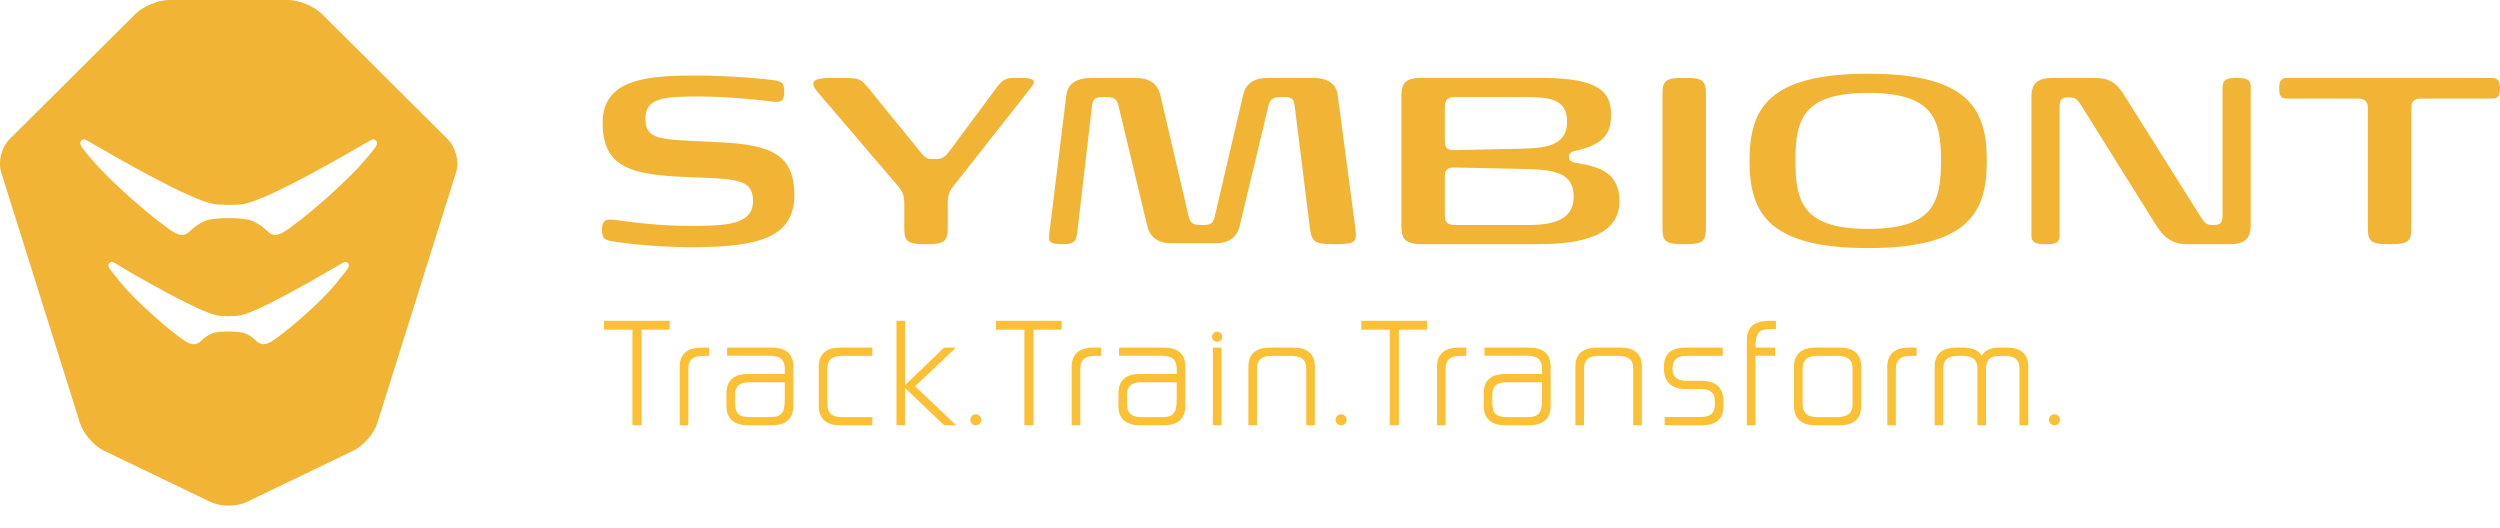
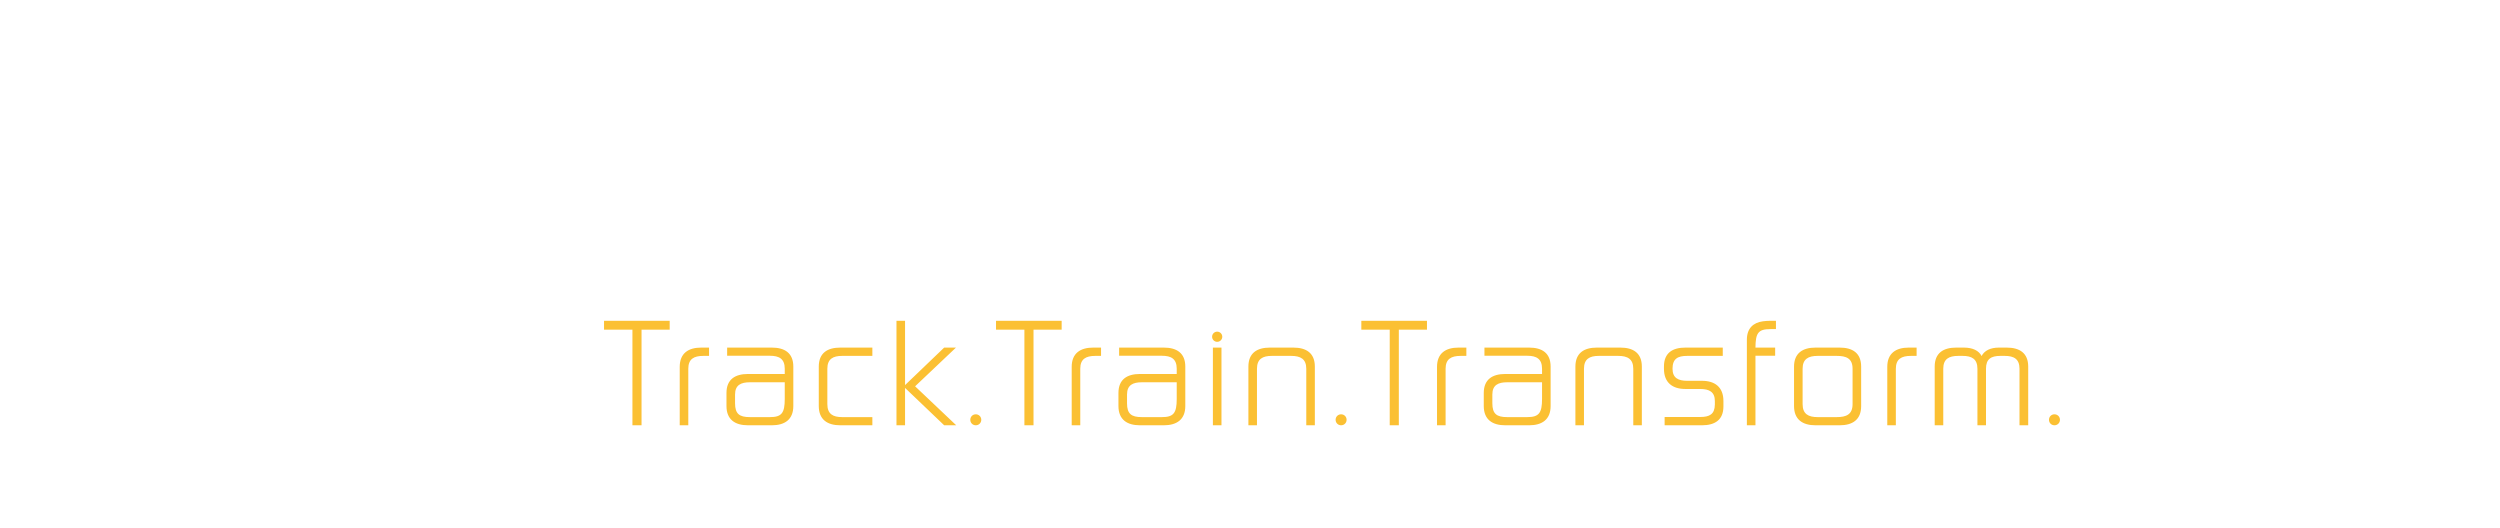
<svg xmlns="http://www.w3.org/2000/svg" width="180" height="38" viewBox="0 0 180 38" fill="none">
-   <path fill-rule="evenodd" clip-rule="evenodd" d="M32.837 12.408C33.073 11.656 32.812 10.597 32.253 10.041L23.175 1.006C22.617 0.45 21.526 0 20.738 0H12.185C11.398 0 10.307 0.45 9.749 1.006L0.67 10.041C0.112 10.597 -0.149 11.656 0.087 12.408L5.759 30.465C5.995 31.216 6.762 32.102 7.471 32.443L15.177 36.148C15.887 36.489 17.037 36.489 17.747 36.148L25.452 32.443C26.162 32.102 26.928 31.216 27.164 30.465L32.837 12.408ZM7.9 18.915C8.032 18.795 8.2 18.897 8.256 18.93C8.368 18.996 8.523 19.089 8.72 19.207C8.927 19.331 9.179 19.482 9.463 19.651C13.552 22.003 15.111 22.62 15.698 22.724C15.872 22.755 16.24 22.765 16.348 22.765H16.576C16.683 22.765 17.052 22.755 17.226 22.724C18.471 22.504 22.166 20.375 23.557 19.574C23.746 19.466 24.535 19.008 24.658 18.936C24.729 18.894 24.891 18.796 25.024 18.915C25.191 19.066 25.084 19.248 25.027 19.346C25.001 19.391 24.794 19.674 24.484 20.046C24.299 20.293 23.818 20.883 23.224 21.476C22.371 22.329 21.247 23.321 20.36 24.003C19.728 24.489 19.349 24.781 18.976 24.781C18.842 24.781 18.718 24.742 18.597 24.665C18.523 24.617 18.456 24.555 18.386 24.49C18.224 24.341 18.026 24.159 17.632 23.995C17.438 23.915 16.894 23.872 16.576 23.872H16.348C16.029 23.872 15.485 23.915 15.292 23.995C14.898 24.159 14.7 24.341 14.541 24.487C14.47 24.553 14.402 24.616 14.326 24.665C14.199 24.746 14.075 24.784 13.947 24.784C13.579 24.784 13.175 24.473 12.569 24.008C11.732 23.364 10.608 22.363 9.699 21.455C8.991 20.747 8.519 20.146 8.457 20.067C8.136 19.684 7.923 19.392 7.896 19.346C7.839 19.248 7.732 19.066 7.9 18.915ZM27.034 10.594C26.975 10.69 26.268 11.615 25.295 12.588C24.164 13.719 22.675 15.033 21.501 15.936C20.469 16.73 19.951 17.129 19.45 16.805C19.369 16.752 19.29 16.68 19.199 16.596C18.984 16.398 18.69 16.127 18.121 15.89C17.787 15.752 16.962 15.707 16.614 15.707H16.309C15.962 15.707 15.137 15.752 14.802 15.89C14.234 16.127 13.94 16.398 13.724 16.596C13.633 16.68 13.555 16.752 13.474 16.805C13.355 16.881 13.236 16.918 13.109 16.918C12.699 16.918 12.211 16.542 11.423 15.936C10.249 15.033 8.759 13.719 7.629 12.588C6.656 11.615 5.949 10.69 5.89 10.594C5.811 10.464 5.692 10.268 5.872 10.099C6.014 9.967 6.197 10.074 6.275 10.12C6.421 10.203 6.624 10.319 6.879 10.466C8.743 11.54 13.696 14.392 15.398 14.692C15.668 14.74 16.194 14.75 16.309 14.75H16.614C16.73 14.75 17.256 14.74 17.525 14.692C19.228 14.391 24.182 11.539 26.047 10.464C26.302 10.318 26.503 10.202 26.636 10.127C26.727 10.074 26.91 9.968 27.051 10.099C27.232 10.268 27.113 10.464 27.034 10.594Z" fill="#F1B434" />
-   <path fill-rule="evenodd" clip-rule="evenodd" d="M43.345 16.546C43.345 17.128 43.475 17.258 44.036 17.365C44.51 17.452 46.926 17.797 49.86 17.797C54.842 17.797 57.194 16.999 57.194 14.022C57.194 10.657 54.799 10.377 51.132 10.204L50.118 10.161C47.379 10.031 46.473 9.967 46.473 8.543C46.473 7.012 47.854 6.947 50.356 6.947C52.34 6.947 54.821 7.206 55.619 7.314C56.223 7.4 56.46 7.292 56.46 6.602C56.46 6.019 56.331 5.868 55.77 5.782C55.252 5.696 52.491 5.437 50.226 5.437C46.754 5.437 43.389 5.61 43.389 8.845C43.389 12.102 45.502 12.598 49.558 12.749L50.658 12.793C53.289 12.9 54.217 13.051 54.217 14.475C54.217 16.201 52.254 16.265 49.666 16.265C47.508 16.265 45.502 16.006 44.445 15.855C43.669 15.748 43.345 15.791 43.345 16.546ZM58.96 6.731L64.655 13.396C64.957 13.742 65.108 14.065 65.108 14.626V16.395C65.108 17.322 65.259 17.581 66.575 17.581H66.834C68.041 17.581 68.236 17.322 68.236 16.395V14.691C68.236 14.259 68.279 13.85 68.581 13.483L74.254 6.278C74.577 5.868 74.534 5.61 73.564 5.61C72.679 5.61 72.334 5.523 71.795 6.257L68.387 10.851C68.106 11.218 67.869 11.455 67.459 11.455H67.092C66.683 11.455 66.51 11.239 66.23 10.894L62.649 6.494C61.894 5.566 61.959 5.61 59.931 5.61C58.335 5.61 58.292 5.955 58.96 6.731ZM75.544 16.869C75.48 17.452 75.631 17.581 76.493 17.581C77.249 17.581 77.464 17.43 77.55 16.826L78.629 7.572C78.694 7.12 78.888 6.99 79.341 6.99H79.686C80.117 6.99 80.419 7.12 80.505 7.508L82.598 16.244C82.792 17.085 83.374 17.516 84.388 17.516H87.473C88.486 17.516 89.069 17.085 89.263 16.244L91.355 7.508C91.463 7.12 91.744 6.99 92.175 6.99H92.52C92.973 6.99 93.146 7.12 93.211 7.572L94.31 16.395C94.44 17.452 94.656 17.581 96.122 17.581C97.589 17.581 97.698 17.452 97.589 16.459L96.317 6.861C96.209 5.976 95.54 5.61 94.505 5.61H91.312C90.298 5.61 89.694 5.998 89.5 6.861L87.451 15.64C87.343 16.093 87.106 16.201 86.653 16.201H86.416C85.963 16.201 85.704 16.071 85.596 15.64L83.547 6.861C83.353 6.019 82.749 5.61 81.735 5.61H78.586C77.55 5.61 76.882 5.998 76.774 6.861L75.544 16.869ZM100.9 6.969V16.222C100.9 17.279 101.202 17.581 102.475 17.581H110.585C112.807 17.581 116.603 17.387 116.603 14.497C116.603 12.447 115.158 12.016 113.648 11.757C113.281 11.692 112.958 11.671 112.958 11.283C112.958 10.894 113.389 10.873 113.648 10.808C115.438 10.355 115.999 9.643 115.999 8.263C115.999 6.602 115.115 5.61 110.952 5.61H102.475C101.202 5.61 100.9 5.912 100.9 6.969ZM104.028 12.685C104.028 12.232 104.222 12.059 104.696 12.059L109.787 12.167C112.03 12.21 113.303 12.491 113.303 14.152C113.303 15.553 112.311 16.201 110.067 16.201H104.718C104.243 16.201 104.028 15.985 104.028 15.532V12.685ZM104.028 7.659C104.028 7.206 104.243 6.99 104.718 6.99H110.089C111.901 6.99 112.828 7.335 112.828 8.759C112.828 10.312 111.62 10.657 109.722 10.7L104.696 10.808C104.222 10.808 104.028 10.657 104.028 10.204V7.659ZM119.699 6.796V16.395C119.699 17.322 119.85 17.581 121.166 17.581H121.424C122.654 17.581 122.826 17.322 122.826 16.395V6.796C122.826 5.868 122.654 5.61 121.424 5.61H121.166C119.85 5.61 119.699 5.868 119.699 6.796ZM125.968 11.585C125.968 15.273 127.262 17.862 134.51 17.862C141.758 17.862 143.052 15.273 143.052 11.585C143.052 7.874 141.758 5.308 134.51 5.308C127.262 5.308 125.968 7.874 125.968 11.585ZM129.268 11.563C129.268 8.565 129.851 6.688 134.51 6.688C139.191 6.688 139.752 8.586 139.752 11.563C139.752 14.583 139.191 16.481 134.51 16.481C129.851 16.481 129.268 14.583 129.268 11.563ZM146.262 7.012V16.956C146.262 17.473 146.564 17.581 147.275 17.581C148.03 17.581 148.289 17.473 148.289 16.956V7.702C148.289 7.141 148.462 7.012 148.936 7.012C149.389 7.012 149.54 7.098 149.864 7.616L155.041 15.899C155.709 16.999 156.249 17.581 157.5 17.581H160.476C161.598 17.581 162.051 17.236 162.051 16.179V6.257C162.051 5.739 161.792 5.61 161.037 5.61C160.347 5.61 160.023 5.739 160.023 6.257V15.489C160.023 16.05 159.851 16.201 159.376 16.201C158.88 16.201 158.751 16.114 158.427 15.575L152.905 6.796C152.388 5.976 151.87 5.61 150.791 5.61H147.836C146.714 5.61 146.262 5.976 146.262 7.012ZM164.103 6.343C164.103 6.925 164.21 7.098 164.728 7.098H169.797C170.272 7.098 170.487 7.314 170.487 7.767V16.395C170.487 17.322 170.638 17.581 171.954 17.581H172.213C173.421 17.581 173.615 17.322 173.615 16.395V7.767C173.615 7.314 173.809 7.098 174.305 7.098H179.353C179.871 7.098 180 6.925 180 6.343C180 5.847 179.871 5.61 179.353 5.61H164.728C164.21 5.61 164.103 5.847 164.103 6.343Z" fill="#F1B434" />
  <path fill-rule="evenodd" clip-rule="evenodd" d="M48.217 23.734V23.097H43.49V23.734H45.535V30.62H46.191V23.734H48.217ZM49.557 26.55C49.557 25.846 49.962 25.624 50.638 25.624H51.052V25.027H50.483C49.567 25.027 48.94 25.431 48.94 26.416V30.62H49.557V26.55ZM53.85 30.62H55.576C56.492 30.62 57.119 30.216 57.119 29.232V26.396C57.119 25.412 56.492 25.027 55.576 25.027H52.354V25.615H55.441C56.097 25.615 56.502 25.836 56.502 26.55V26.927H53.85C52.933 26.927 52.306 27.312 52.306 28.296V29.232C52.306 30.216 52.933 30.62 53.85 30.62ZM55.441 30.032H53.984C53.242 30.032 52.924 29.801 52.924 29.039V28.402C52.924 27.717 53.358 27.524 53.984 27.524H56.502V28.73C56.502 29.733 56.28 30.032 55.441 30.032ZM62.81 30.62V30.032H60.63C59.974 30.032 59.569 29.81 59.569 29.097V26.55C59.569 25.846 59.974 25.624 60.63 25.624H62.81V25.027H60.495C59.579 25.027 58.952 25.412 58.952 26.396V29.232C58.952 30.216 59.579 30.62 60.495 30.62H62.81ZM65.164 23.097H64.546V30.62H65.164V27.93L67.98 30.62H68.848L65.887 27.814L68.829 25.027H67.98L65.164 27.727V23.097ZM69.861 30.225C69.861 30.447 70.034 30.62 70.256 30.62C70.478 30.62 70.652 30.447 70.652 30.225C70.652 30.003 70.478 29.83 70.256 29.83C70.034 29.83 69.861 30.003 69.861 30.225ZM76.439 23.734V23.097H71.713V23.734H73.757V30.62H74.413V23.734H76.439ZM77.779 26.55C77.779 25.846 78.185 25.624 78.86 25.624H79.275V25.027H78.706C77.79 25.027 77.162 25.431 77.162 26.416V30.62H77.779V26.55ZM82.072 30.62H83.798C84.715 30.62 85.342 30.216 85.342 29.232V26.396C85.342 25.412 84.715 25.027 83.798 25.027H80.577V25.615H83.664C84.32 25.615 84.724 25.836 84.724 26.55V26.927H82.072C81.156 26.927 80.528 27.312 80.528 28.296V29.232C80.528 30.216 81.156 30.62 82.072 30.62ZM83.664 30.032H82.207C81.464 30.032 81.146 29.801 81.146 29.039V28.402C81.146 27.717 81.58 27.524 82.207 27.524H84.724V28.73C84.724 29.733 84.502 30.032 83.664 30.032ZM87.328 30.621H87.946V25.027H87.328V30.621ZM87.271 24.245C87.271 24.447 87.435 24.612 87.637 24.612C87.84 24.612 88.004 24.447 88.004 24.245C88.004 24.043 87.84 23.879 87.637 23.879C87.435 23.879 87.271 24.043 87.271 24.245ZM94.052 30.62H94.669V26.396C94.669 25.412 94.042 25.027 93.126 25.027H91.428C90.512 25.027 89.885 25.412 89.885 26.396V30.62H90.502V26.55C90.502 25.846 90.907 25.624 91.563 25.624H92.971C93.637 25.624 94.052 25.846 94.052 26.55V30.62ZM96.164 30.225C96.164 30.447 96.338 30.62 96.559 30.62C96.781 30.62 96.955 30.447 96.955 30.225C96.955 30.003 96.781 29.83 96.559 29.83C96.338 29.83 96.164 30.003 96.164 30.225ZM102.742 23.734V23.097H98.016V23.734H100.06V30.62H100.716V23.734H102.742ZM104.083 26.55C104.083 25.846 104.488 25.624 105.163 25.624H105.578V25.027H105.009C104.093 25.027 103.465 25.431 103.465 26.416V30.62H104.083V26.55ZM108.375 30.62H110.101C111.018 30.62 111.645 30.216 111.645 29.232V26.396C111.645 25.412 111.018 25.027 110.101 25.027H106.88V25.615H109.967C110.622 25.615 111.027 25.836 111.027 26.55V26.927H108.375C107.459 26.927 106.831 27.312 106.831 28.296V29.232C106.831 30.216 107.459 30.62 108.375 30.62ZM109.967 30.032H108.51C107.767 30.032 107.449 29.801 107.449 29.039V28.402C107.449 27.717 107.883 27.524 108.51 27.524H111.027V28.73C111.027 29.733 110.805 30.032 109.967 30.032ZM117.596 30.62H118.213V26.396C118.213 25.412 117.586 25.027 116.67 25.027H114.972C114.056 25.027 113.429 25.412 113.429 26.396V30.62H114.046V26.55C114.046 25.846 114.452 25.624 115.108 25.624H116.516C117.181 25.624 117.596 25.846 117.596 26.55V30.62ZM123.47 29.126C123.46 29.83 123.084 30.023 122.419 30.023H119.853V30.62H122.544C123.46 30.62 124.087 30.245 124.087 29.261V28.875C124.087 27.862 123.46 27.418 122.544 27.418H121.474C120.837 27.418 120.422 27.216 120.422 26.55C120.422 25.827 120.798 25.624 121.474 25.624H124.039V25.027H121.348C120.432 25.027 119.805 25.402 119.805 26.387V26.55C119.805 27.563 120.432 28.007 121.348 28.007H122.419C123.055 28.007 123.47 28.209 123.47 28.875V29.126ZM126.393 25.027C126.402 23.994 126.576 23.695 127.473 23.695H127.868V23.097H127.434C127.251 23.097 127.077 23.116 126.914 23.136C126.238 23.232 125.775 23.638 125.775 24.457V30.62H126.393V25.615H127.811V25.027H126.393ZM134.003 26.396C134.003 25.412 133.376 25.027 132.459 25.027H130.714C129.797 25.027 129.17 25.422 129.17 26.405V29.232C129.17 30.216 129.797 30.62 130.714 30.62H132.459C133.376 30.62 134.003 30.225 134.003 29.241V26.396ZM129.788 26.55C129.788 25.846 130.203 25.624 130.868 25.624H132.247C132.922 25.624 133.385 25.798 133.385 26.55V29.097C133.385 29.849 132.922 30.032 132.247 30.032H130.868C130.203 30.032 129.788 29.81 129.788 29.097V26.55ZM136.501 26.55C136.501 25.846 136.906 25.624 137.581 25.624H137.996V25.027H137.427C136.511 25.027 135.884 25.431 135.884 26.416V30.62H136.501V26.55ZM142.992 26.541C142.992 25.846 143.359 25.624 144.025 25.624H144.343C144.999 25.624 145.404 25.846 145.404 26.55V30.62H146.031V26.396C146.031 25.412 145.404 25.027 144.488 25.027H143.918C143.301 25.027 142.877 25.248 142.674 25.634C142.481 25.248 142.037 25.027 141.401 25.027H140.841C139.925 25.027 139.298 25.412 139.298 26.396V30.62H139.915V26.55C139.915 25.846 140.321 25.624 140.996 25.624H141.314C141.951 25.624 142.375 25.836 142.375 26.55V30.62H142.992V26.541ZM147.526 30.225C147.526 30.447 147.699 30.62 147.921 30.62C148.143 30.62 148.317 30.447 148.317 30.225C148.317 30.003 148.143 29.83 147.921 29.83C147.699 29.83 147.526 30.003 147.526 30.225Z" fill="#FBC033" />
</svg>